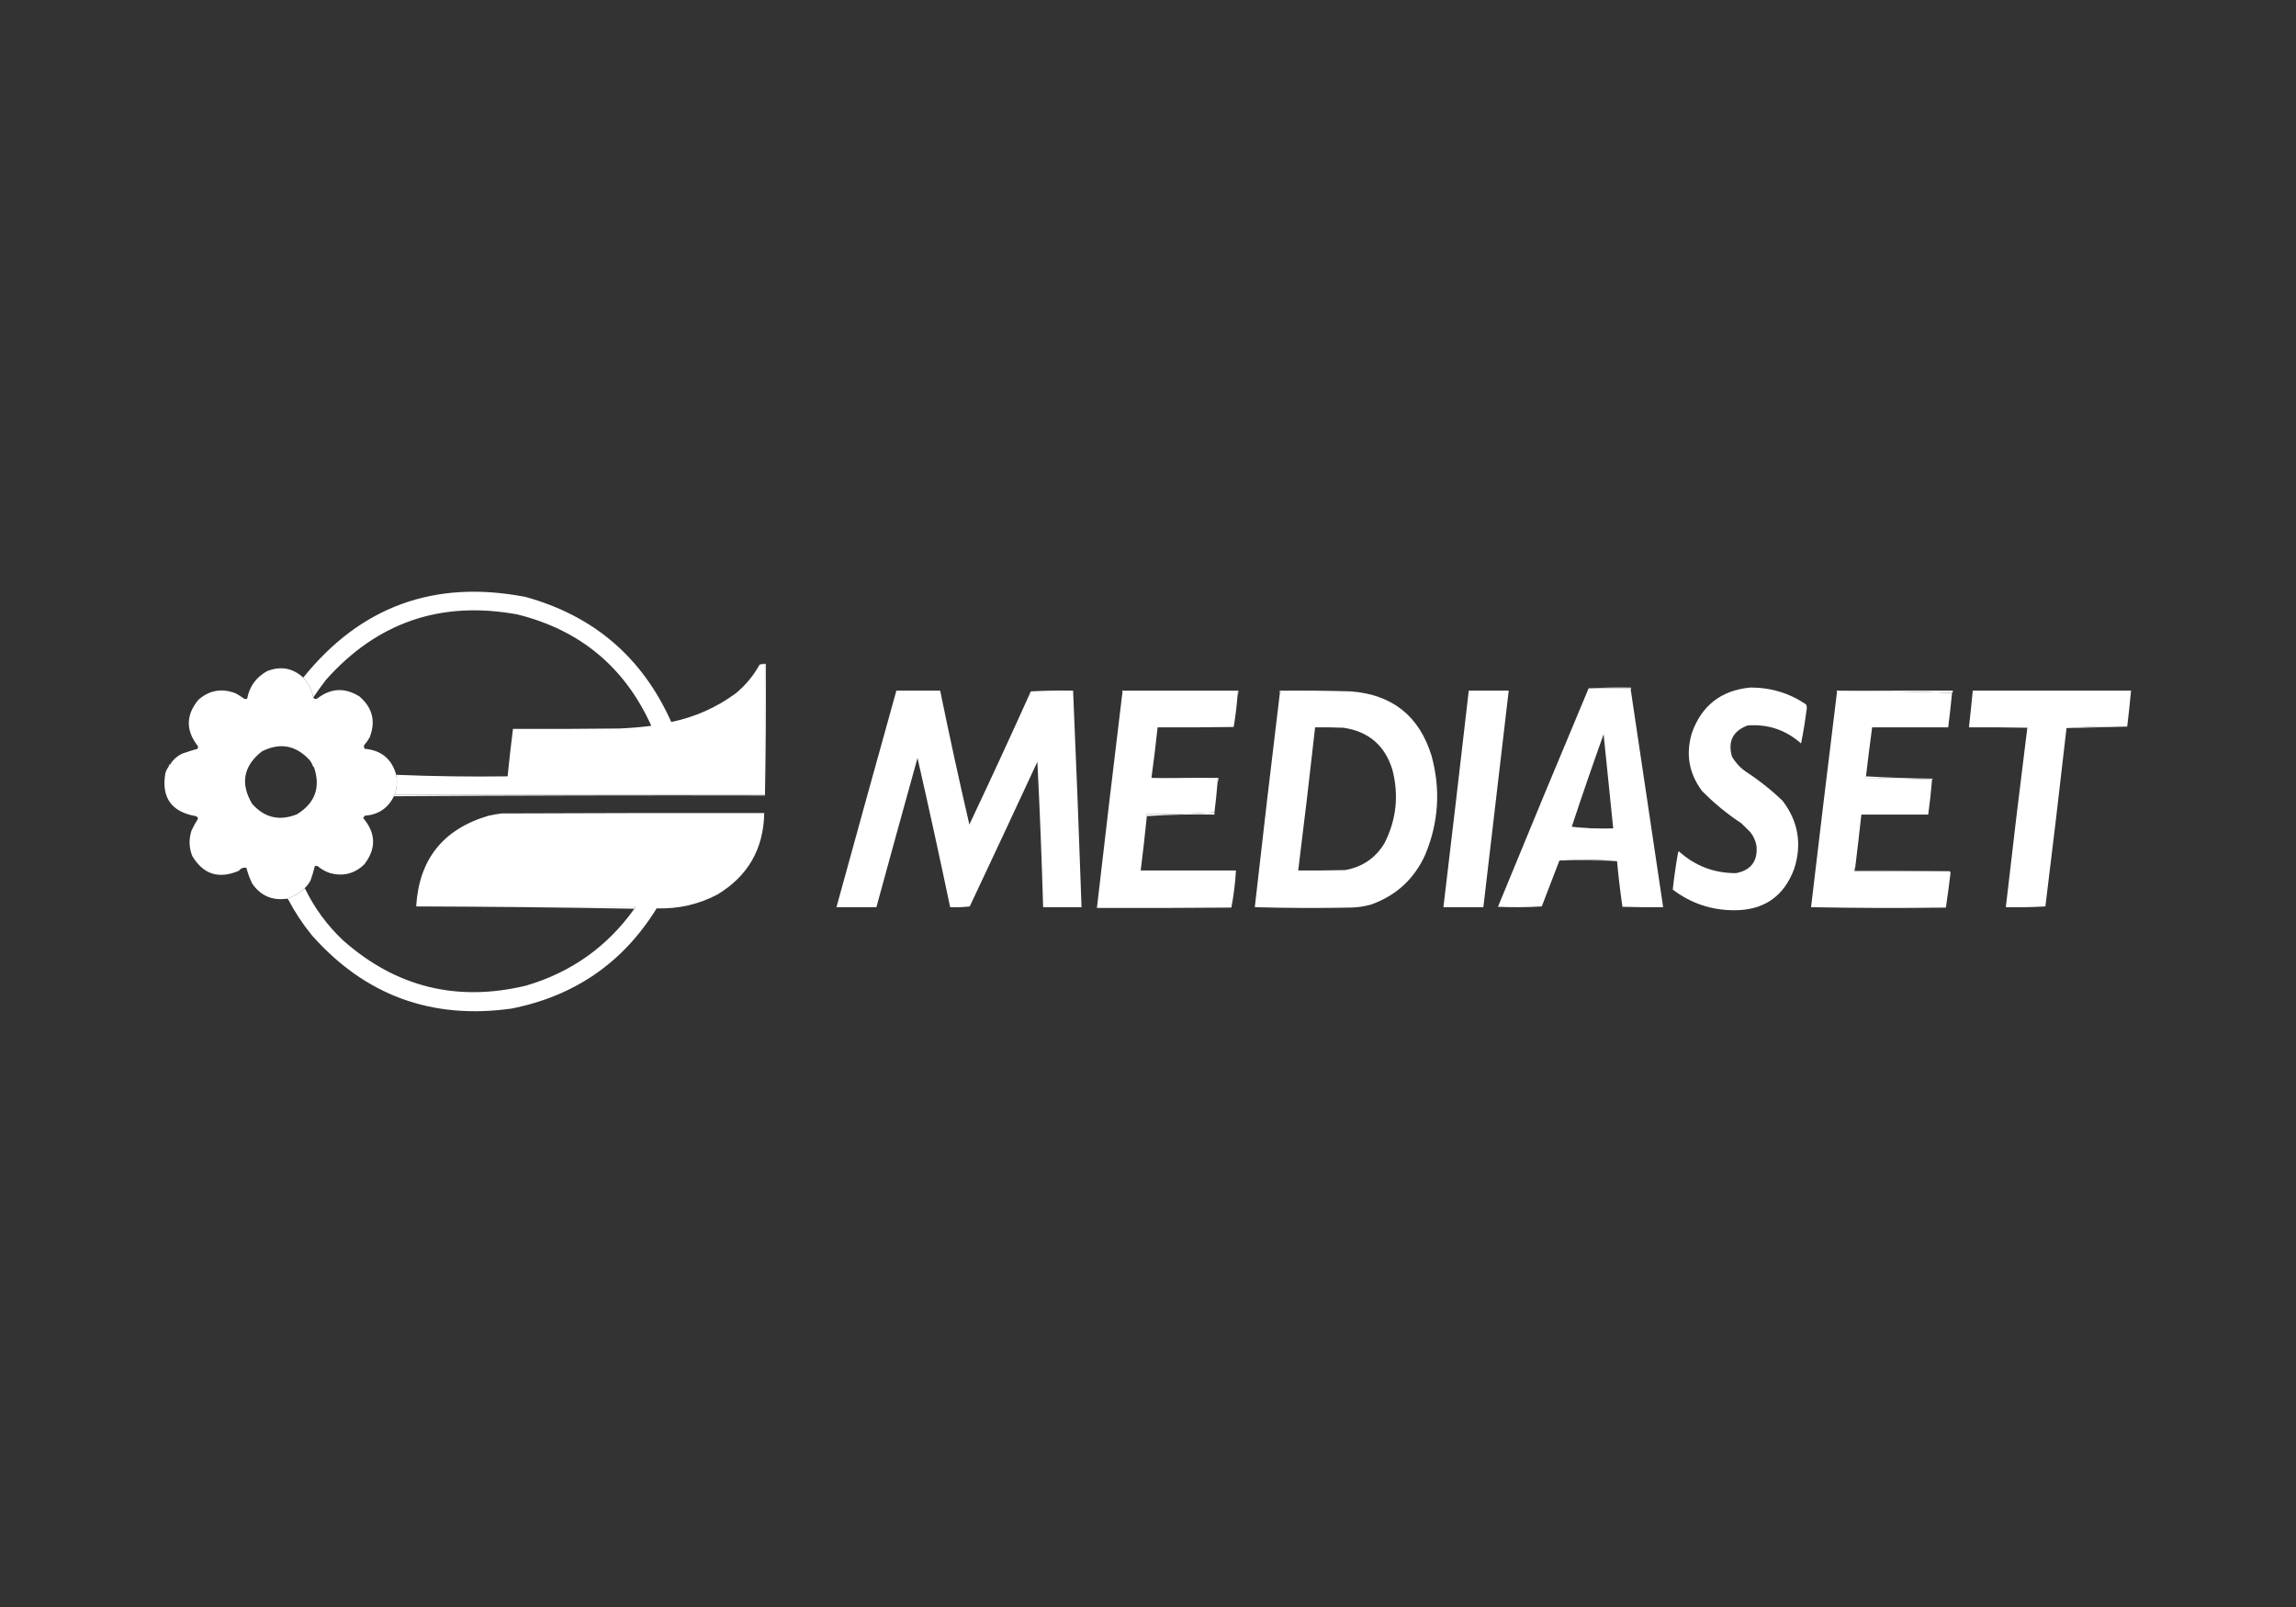
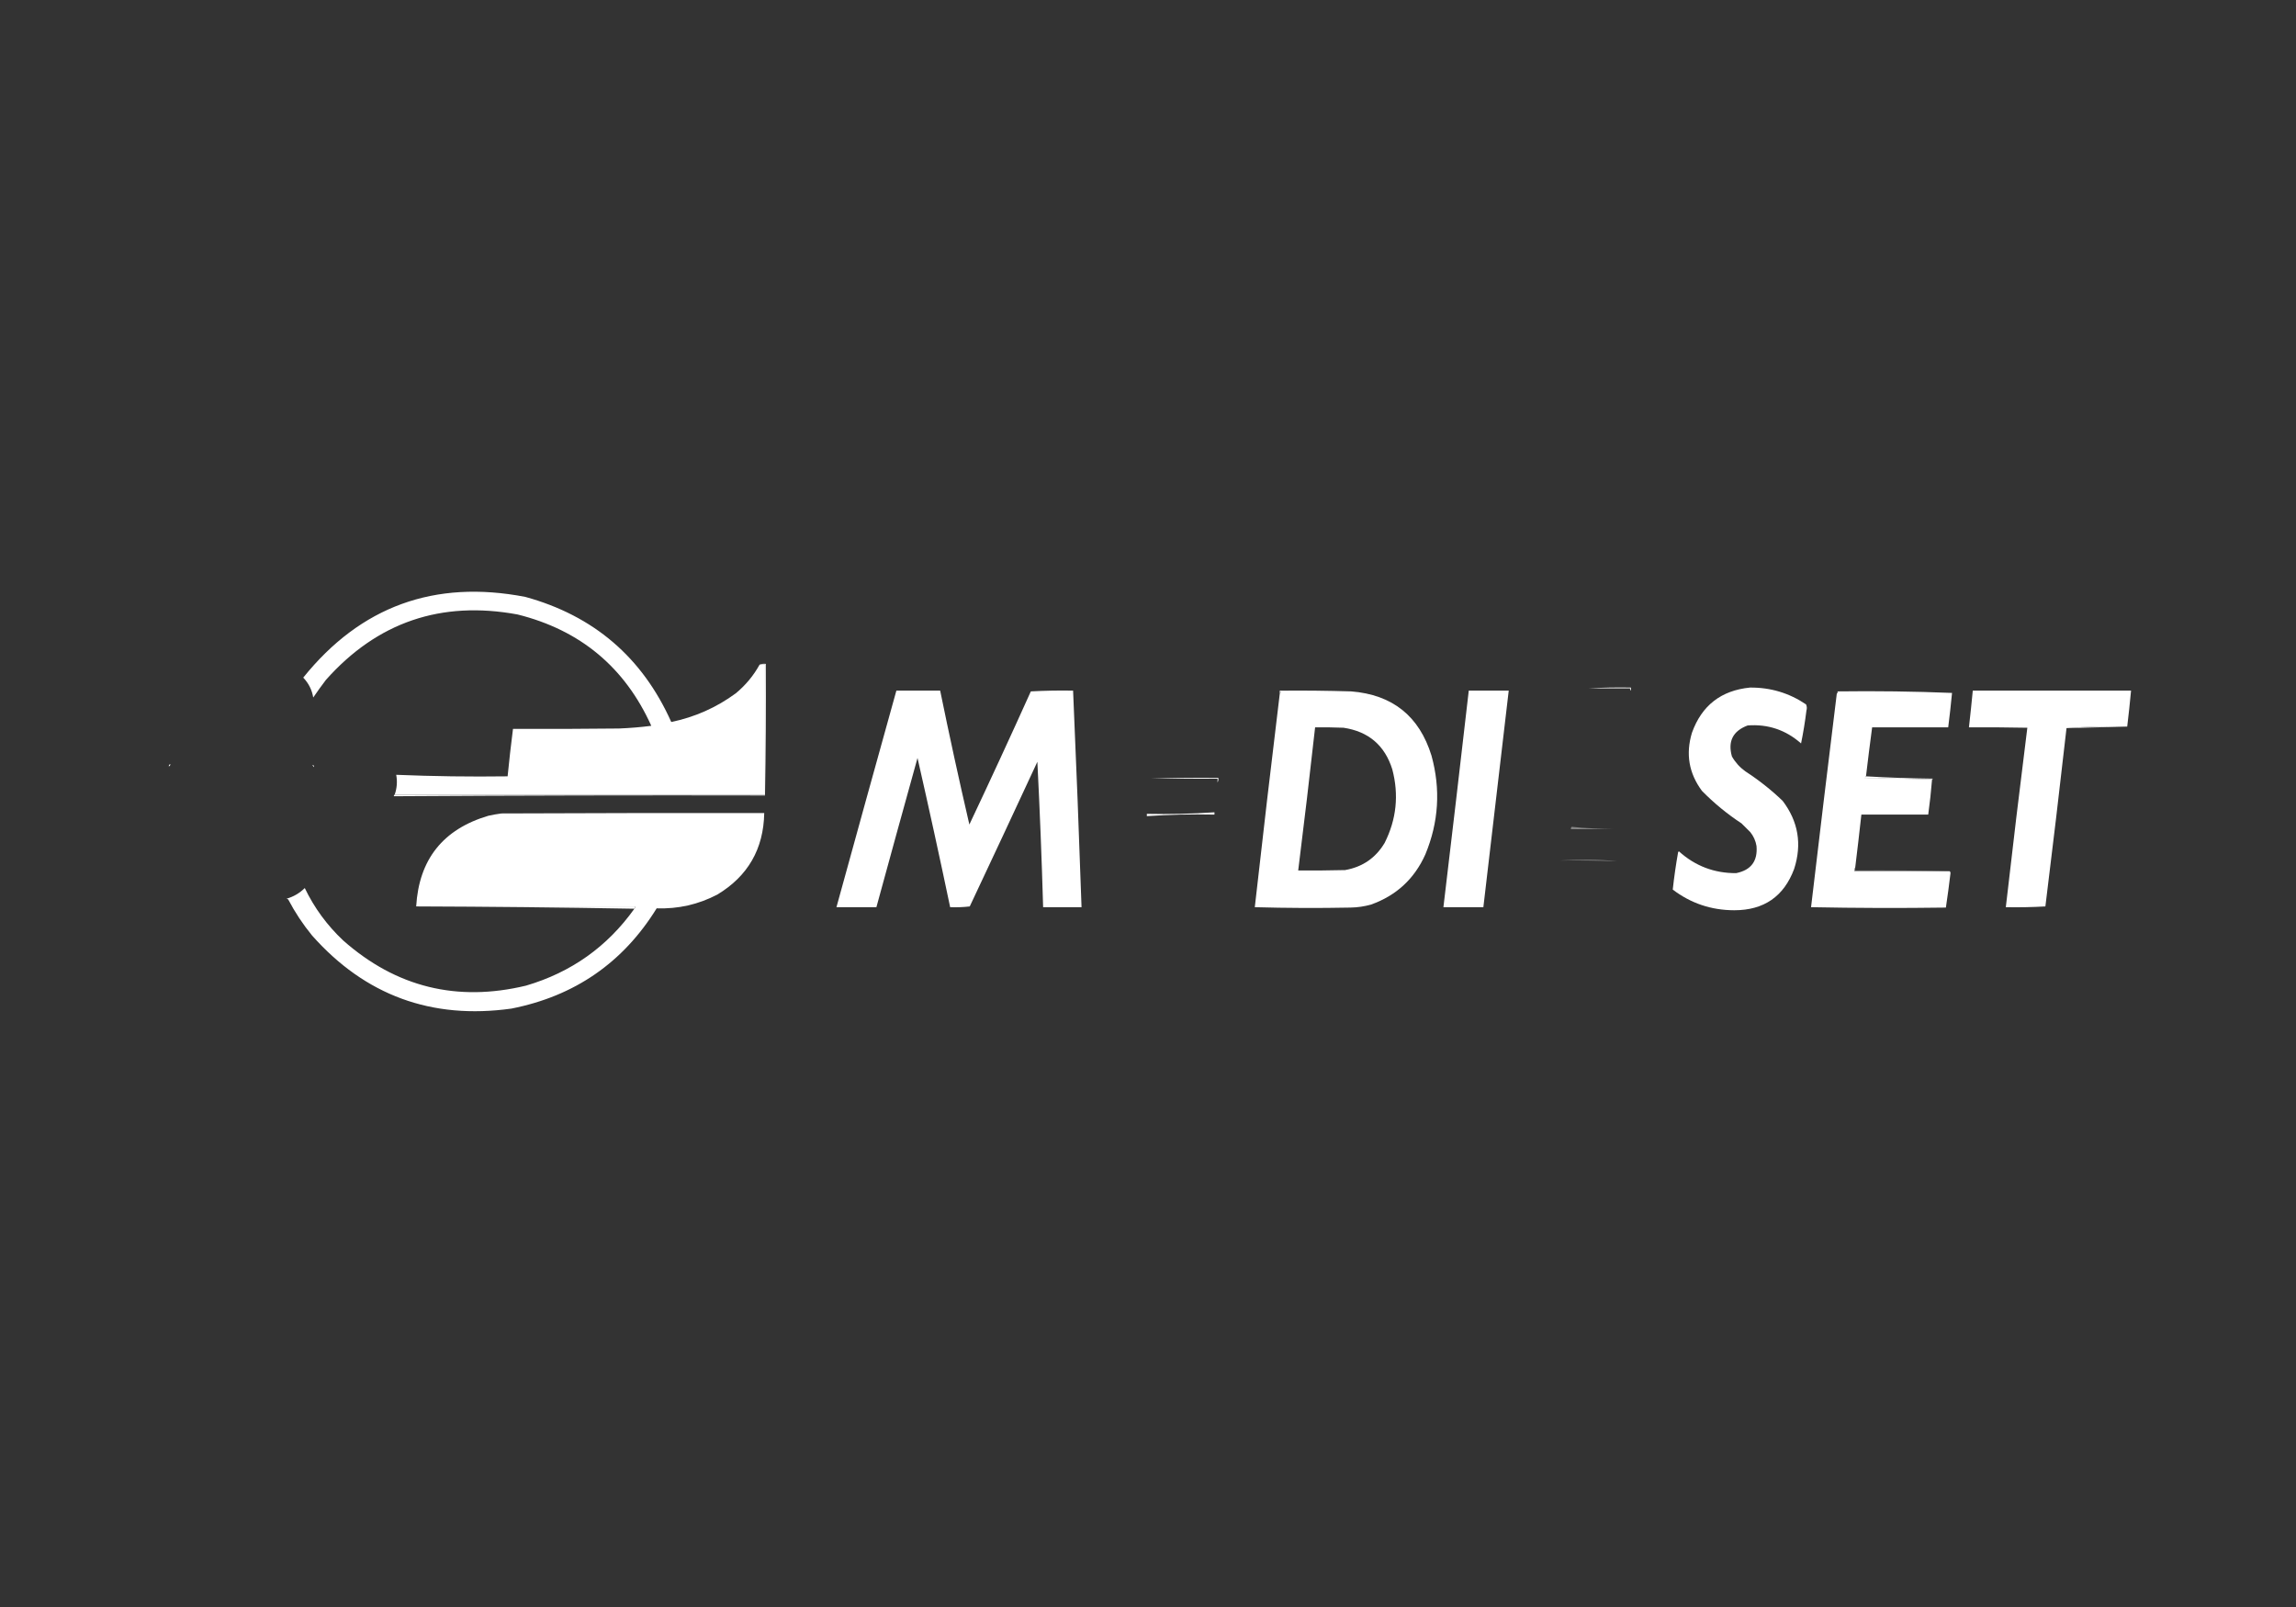
<svg xmlns="http://www.w3.org/2000/svg" width="500" height="350" viewBox="0 0 500 350" fill="none">
  <rect x="0" y="0" width="500" height="350" fill="#333333" stroke="none" />
  <path fill-rule="evenodd" clip-rule="evenodd" d="M165.422 144.75C165.812 144.75 166.203 144.75 166.593 144.75C166.593 154.194 166.593 163.639 166.593 173.083C139.711 173.083 112.829 173.083 85.947 173.083C86.447 171.669 86.558 170.225 86.282 168.75C94.332 169.081 102.419 169.192 110.543 169.083C110.884 165.632 111.275 162.188 111.714 158.75C119.411 158.778 127.107 158.75 134.803 158.666C137.155 158.571 139.498 158.377 141.831 158.083C136.077 145.326 126.373 137.243 112.718 133.833C96.065 130.758 82.15 135.508 70.973 148.083C70.016 149.341 69.096 150.618 68.212 151.916C67.937 150.258 67.212 148.813 66.037 147.583C78.528 132.054 94.646 126.193 114.391 130C129.297 134.099 139.894 143.182 146.181 157.25C151.338 156.178 156.023 154.095 160.235 151C162.369 149.237 164.097 147.154 165.422 144.75Z" fill="white" />
  <path fill-rule="evenodd" clip-rule="evenodd" d="M165.422 144.75C165.832 144.588 166.278 144.532 166.761 144.583C166.816 154.167 166.76 163.723 166.593 173.25C166.593 173.194 166.593 173.139 166.593 173.083C166.593 163.639 166.593 154.194 166.593 144.75C166.203 144.75 165.812 144.75 165.422 144.75Z" fill="white" />
-   <path fill-rule="evenodd" clip-rule="evenodd" d="M66.037 147.583C67.212 148.813 67.937 150.258 68.212 151.917C68.406 152.229 68.685 152.313 69.049 152.167C72.001 149.857 75.069 149.691 78.251 151.667C81.116 154.111 81.869 157.083 80.51 160.583C80.184 161.185 79.794 161.74 79.339 162.25C79.205 162.543 79.233 162.821 79.422 163.083C83.034 163.405 85.321 165.294 86.282 168.75C86.558 170.225 86.447 171.669 85.948 173.083C85.807 173.14 85.751 173.251 85.78 173.417C84.502 176.029 82.382 177.446 79.422 177.667C79.311 177.833 79.199 178 79.088 178.167C81.883 181.46 81.966 184.821 79.339 188.25C77.232 190.281 74.751 190.92 71.893 190.167C70.898 189.838 70.005 189.338 69.216 188.667C68.993 188.555 68.77 188.555 68.547 188.667C68.302 189.706 67.996 190.733 67.626 191.75C67.295 192.383 66.877 192.939 66.372 193.417C65.231 194.54 63.892 195.318 62.356 195.75C59.182 196.155 56.7 195.044 54.911 192.417C54.375 191.305 53.957 190.166 53.656 189C52.979 188.89 52.421 189.112 51.983 189.667C47.632 191.518 44.258 190.435 41.86 186.417C41.157 184.602 41.101 182.768 41.693 180.917C42.102 180.018 42.576 179.157 43.115 178.333C43.083 178.02 42.916 177.825 42.613 177.75C37.319 176.814 35.116 173.703 36.004 168.417C36.172 167.86 36.423 167.36 36.757 166.917C36.992 166.838 37.104 166.671 37.092 166.417C37.713 165.439 38.549 164.689 39.601 164.167C40.747 163.762 41.89 163.401 43.031 163.083C43.143 162.861 43.143 162.639 43.031 162.417C40.423 159.047 40.479 155.714 43.199 152.417C45.601 150.315 48.306 149.842 51.313 151C51.955 151.347 52.569 151.736 53.154 152.167C53.377 152.278 53.6 152.278 53.823 152.167C54.329 149.492 55.779 147.492 58.173 146.167C61.121 145.01 63.742 145.483 66.037 147.583ZM68.045 166.583C68.117 166.785 68.229 166.952 68.379 167.083C69.856 171.477 68.629 174.894 64.698 177.333C60.894 178.879 57.631 178.129 54.911 175.083C52.296 170.664 52.993 166.858 57.002 163.667C60.969 161.655 64.455 162.294 67.459 165.583C67.692 165.898 67.888 166.231 68.045 166.583Z" fill="white" />
  <path fill-rule="evenodd" clip-rule="evenodd" d="M345.955 149.917C348.994 149.751 352.061 149.695 355.158 149.75C355.158 149.972 355.158 150.195 355.158 150.417C355.007 150.299 354.95 150.132 354.99 149.917C351.979 149.917 348.967 149.917 345.955 149.917Z" fill="white" />
-   <path fill-rule="evenodd" clip-rule="evenodd" d="M345.955 149.917C348.967 149.917 351.979 149.917 354.99 149.917C354.95 150.132 355.007 150.298 355.158 150.417C357.5 166.137 359.843 181.86 362.185 197.583C359.228 197.611 356.272 197.583 353.317 197.5C352.839 194.212 352.447 190.906 352.146 187.583C350.113 187.361 348.022 187.25 345.872 187.25C343.752 187.25 341.66 187.305 339.597 187.417C338.316 190.745 337.032 194.078 335.749 197.417C332.572 197.611 329.393 197.639 326.212 197.5C332.731 181.598 339.313 165.737 345.955 149.917ZM351.309 180.417C348.238 180.525 345.226 180.414 342.274 180.083C344.506 173.329 346.82 166.607 349.218 159.917C349.916 166.751 350.612 173.585 351.309 180.417Z" fill="white" />
  <path fill-rule="evenodd" clip-rule="evenodd" d="M381.092 149.75C385.559 149.709 389.63 150.931 393.306 153.417C393.498 153.851 393.526 154.296 393.389 154.75C393.09 157.169 392.7 159.558 392.218 161.917C388.888 158.978 385.012 157.672 380.59 158C377.377 159.205 376.234 161.455 377.16 164.75C377.897 166.041 378.873 167.124 380.088 168C382.991 169.878 385.696 172.017 388.202 174.417C391.614 178.907 392.451 183.852 390.712 189.25C388.473 195.253 384.123 198.253 377.662 198.25C372.671 198.241 368.208 196.741 364.276 193.75C364.573 191.022 364.962 188.3 365.448 185.583C365.503 185.528 365.56 185.472 365.615 185.417C369.154 188.61 373.31 190.194 378.08 190.167C381.322 189.515 382.8 187.543 382.514 184.25C382.326 183.132 381.88 182.132 381.175 181.25C380.534 180.611 379.892 179.972 379.251 179.333C376.136 177.287 373.263 174.926 370.634 172.25C367.785 168.414 367.06 164.192 368.459 159.583C370.591 153.654 374.802 150.376 381.092 149.75Z" fill="white" />
-   <path fill-rule="evenodd" clip-rule="evenodd" d="M269.492 151.583C269.492 151.25 269.492 150.917 269.492 150.583C261.182 150.583 252.873 150.583 244.562 150.583C244.602 150.798 244.546 150.965 244.395 151.083C244.395 150.861 244.395 150.639 244.395 150.417C252.816 150.417 261.239 150.417 269.66 150.417C269.71 150.843 269.655 151.232 269.492 151.583Z" fill="white" />
  <path fill-rule="evenodd" clip-rule="evenodd" d="M294.255 150.583C289.123 150.583 283.993 150.583 278.862 150.583C278.902 150.798 278.845 150.965 278.695 151.083C278.695 150.861 278.695 150.639 278.695 150.417C283.91 150.361 289.097 150.417 294.255 150.583Z" fill="white" />
-   <path fill-rule="evenodd" clip-rule="evenodd" d="M425.095 150.917C416.843 150.584 408.533 150.473 400.165 150.583C400.206 150.798 400.149 150.965 399.998 151.083C399.998 150.861 399.998 150.639 399.998 150.417C408.419 150.417 416.842 150.417 425.263 150.417C425.303 150.632 425.246 150.798 425.095 150.917Z" fill="white" />
  <path fill-rule="evenodd" clip-rule="evenodd" d="M195.204 150.417C198.383 150.417 201.562 150.417 204.741 150.417C206.732 160.166 208.852 169.888 211.099 179.583C215.65 169.962 220.111 160.295 224.485 150.583C227.55 150.417 230.617 150.361 233.687 150.417C234.373 166.134 234.987 181.856 235.527 197.583C232.738 197.583 229.951 197.583 227.162 197.583C226.859 187.023 226.44 176.467 225.907 165.917C221.031 176.431 216.124 186.931 211.183 197.417C209.776 197.581 208.354 197.636 206.916 197.583C204.641 186.719 202.27 175.886 199.806 165.083C196.795 175.913 193.811 186.746 190.854 197.583C187.954 197.583 185.054 197.583 182.154 197.583C186.479 181.851 190.829 166.129 195.204 150.417Z" fill="white" />
-   <path fill-rule="evenodd" clip-rule="evenodd" d="M269.492 151.583C269.315 153.853 269.037 156.103 268.656 158.333C263.134 158.417 257.613 158.445 252.091 158.417C251.7 162.093 251.253 165.759 250.753 169.417C255.521 169.583 260.317 169.639 265.142 169.583C265.142 169.861 265.142 170.139 265.142 170.417C264.968 172.589 264.745 174.755 264.473 176.917C259.602 177.247 254.695 177.358 249.749 177.25C249.749 177.417 249.749 177.583 249.749 177.75C249.352 181.7 248.906 185.645 248.41 189.583C255.326 189.583 262.242 189.583 269.158 189.583C268.999 192.308 268.664 195.002 268.154 197.667C258.394 197.75 248.633 197.778 238.874 197.75C240.665 182.188 242.506 166.633 244.395 151.083C244.546 150.965 244.602 150.799 244.562 150.583C252.873 150.583 261.182 150.583 269.492 150.583C269.492 150.917 269.492 151.25 269.492 151.583Z" fill="white" />
  <path fill-rule="evenodd" clip-rule="evenodd" d="M294.255 150.583C303.251 151.303 309.079 155.97 311.739 164.583C313.754 171.905 313.307 179.072 310.401 186.083C308.022 191.398 304.09 195.037 298.605 197C297.129 197.421 295.624 197.643 294.088 197.667C287.132 197.805 280.189 197.777 273.257 197.583C275 182.08 276.812 166.58 278.695 151.083C278.845 150.965 278.902 150.799 278.862 150.583C283.993 150.583 289.123 150.583 294.255 150.583ZM286.391 158.417C288.456 158.389 290.519 158.417 292.582 158.5C298.03 159.316 301.572 162.344 303.206 167.583C304.664 173.133 304.106 178.466 301.533 183.583C299.579 186.86 296.708 188.832 292.916 189.5C289.515 189.583 286.113 189.611 282.71 189.583C284.01 179.204 285.237 168.815 286.391 158.417Z" fill="white" />
  <path fill-rule="evenodd" clip-rule="evenodd" d="M319.854 150.417C322.754 150.417 325.655 150.417 328.555 150.417C326.701 166.137 324.86 181.86 323.033 197.583C320.134 197.583 317.232 197.583 314.333 197.583C316.21 181.865 318.051 166.143 319.854 150.417Z" fill="white" />
  <path fill-rule="evenodd" clip-rule="evenodd" d="M425.095 150.917C424.858 153.421 424.578 155.921 424.259 158.417C418.737 158.417 413.216 158.417 407.695 158.417C407.221 161.968 406.774 165.524 406.356 169.083C406.206 169.201 406.149 169.368 406.189 169.583C411.069 169.528 415.922 169.584 420.745 169.75C420.539 172.315 420.26 174.87 419.909 177.417C415.056 177.417 410.204 177.417 405.352 177.417C404.931 181.253 404.484 185.086 404.014 188.917C403.855 189.153 403.8 189.431 403.846 189.75C410.762 189.75 417.678 189.75 424.593 189.75C424.701 189.849 424.756 189.988 424.761 190.167C424.461 192.679 424.127 195.179 423.757 197.667C413.957 197.805 404.169 197.777 394.393 197.583C396.218 182.09 398.087 166.59 399.998 151.083C400.149 150.965 400.206 150.798 400.165 150.583C408.533 150.473 416.843 150.584 425.095 150.917Z" fill="white" />
  <path fill-rule="evenodd" clip-rule="evenodd" d="M463.243 158.25C458.778 158.14 454.372 158.251 450.025 158.583C448.561 171.534 447.027 184.479 445.424 197.417C442.565 197.582 439.692 197.637 436.807 197.583C438.295 184.539 439.856 171.512 441.492 158.5C437.254 158.417 433.016 158.389 428.776 158.417C429.079 155.752 429.359 153.086 429.613 150.417C441.102 150.417 452.59 150.417 464.08 150.417C463.837 153.032 463.56 155.643 463.243 158.25Z" fill="white" />
  <path fill-rule="evenodd" clip-rule="evenodd" d="M463.243 158.25C458.853 158.362 454.448 158.473 450.025 158.583C454.372 158.251 458.778 158.14 463.243 158.25Z" fill="white" />
  <path fill-rule="evenodd" clip-rule="evenodd" d="M68.045 166.583C68.304 166.637 68.415 166.804 68.379 167.083C68.229 166.952 68.117 166.785 68.045 166.583Z" fill="white" />
  <path fill-rule="evenodd" clip-rule="evenodd" d="M37.091 166.417C37.104 166.671 36.992 166.838 36.757 166.917C36.745 166.662 36.856 166.495 37.091 166.417Z" fill="white" />
  <path fill-rule="evenodd" clip-rule="evenodd" d="M250.753 169.417C255.605 169.417 260.457 169.417 265.309 169.417C265.358 169.789 265.303 170.122 265.142 170.417C265.142 170.139 265.142 169.861 265.142 169.583C260.317 169.638 255.521 169.583 250.753 169.417Z" fill="white" />
-   <path fill-rule="evenodd" clip-rule="evenodd" d="M406.356 169.083C411.151 169.36 416.003 169.527 420.912 169.583C420.892 169.685 420.836 169.74 420.745 169.75C415.921 169.584 411.069 169.528 406.189 169.583C406.149 169.368 406.205 169.202 406.356 169.083Z" fill="white" />
+   <path fill-rule="evenodd" clip-rule="evenodd" d="M406.356 169.083C411.151 169.36 416.003 169.527 420.912 169.583C420.892 169.685 420.836 169.74 420.745 169.75C415.921 169.584 411.069 169.528 406.189 169.583C406.149 169.368 406.205 169.202 406.356 169.083" fill="white" />
  <path fill-rule="evenodd" clip-rule="evenodd" d="M85.947 173.083C112.829 173.083 139.711 173.083 166.593 173.083C166.593 173.139 166.593 173.195 166.593 173.25C139.644 173.195 112.706 173.25 85.78 173.417C85.751 173.251 85.807 173.14 85.947 173.083Z" fill="white" />
  <path fill-rule="evenodd" clip-rule="evenodd" d="M62.356 195.75C63.892 195.318 65.23 194.54 66.371 193.417C68.439 197.722 71.227 201.527 74.737 204.833C86.247 215.005 99.521 218.283 114.558 214.667C124.387 211.776 132.251 206.193 138.15 197.917C138.301 197.798 138.357 197.632 138.317 197.417C122.422 197.417 106.527 197.417 90.632 197.417C91.241 187.171 96.484 180.588 106.36 177.667C107.3 177.457 108.249 177.29 109.204 177.167C128.278 177.083 147.352 177.055 166.426 177.083C166.285 184.895 162.883 190.812 156.22 194.833C152.087 196.992 147.681 197.992 143.002 197.833C135.684 209.669 125.143 216.947 111.379 219.667C93.997 222.1 79.525 216.795 67.961 203.75C65.969 201.319 64.24 198.708 62.774 195.917C62.662 195.791 62.523 195.736 62.356 195.75Z" fill="white" />
  <path fill-rule="evenodd" clip-rule="evenodd" d="M264.473 176.917C264.473 177.083 264.473 177.25 264.473 177.417C259.527 177.309 254.62 177.42 249.749 177.75C249.749 177.583 249.749 177.417 249.749 177.25C254.695 177.358 259.602 177.246 264.473 176.917Z" fill="white" />
  <path opacity="0.407" fill-rule="evenodd" clip-rule="evenodd" d="M342.274 180.083C345.226 180.415 348.237 180.526 351.309 180.417C348.271 180.583 345.204 180.638 342.107 180.583C342.067 180.368 342.124 180.202 342.274 180.083Z" fill="white" />
  <path opacity="0.4" fill-rule="evenodd" clip-rule="evenodd" d="M339.597 187.417C341.66 187.305 343.752 187.25 345.871 187.25C348.021 187.25 350.113 187.361 352.146 187.583C347.975 187.418 343.792 187.363 339.597 187.417Z" fill="white" />
  <path opacity="0.4" fill-rule="evenodd" clip-rule="evenodd" d="M404.014 188.917C404.014 189.139 404.014 189.361 404.014 189.583C410.902 189.528 417.762 189.583 424.593 189.75C417.678 189.75 410.761 189.75 403.846 189.75C403.799 189.431 403.855 189.153 404.014 188.917Z" fill="white" />
  <path fill-rule="evenodd" clip-rule="evenodd" d="M90.632 197.417C106.527 197.417 122.422 197.417 138.317 197.417C138.357 197.632 138.301 197.798 138.15 197.917C122.339 197.639 106.5 197.472 90.632 197.417Z" fill="white" />
</svg>